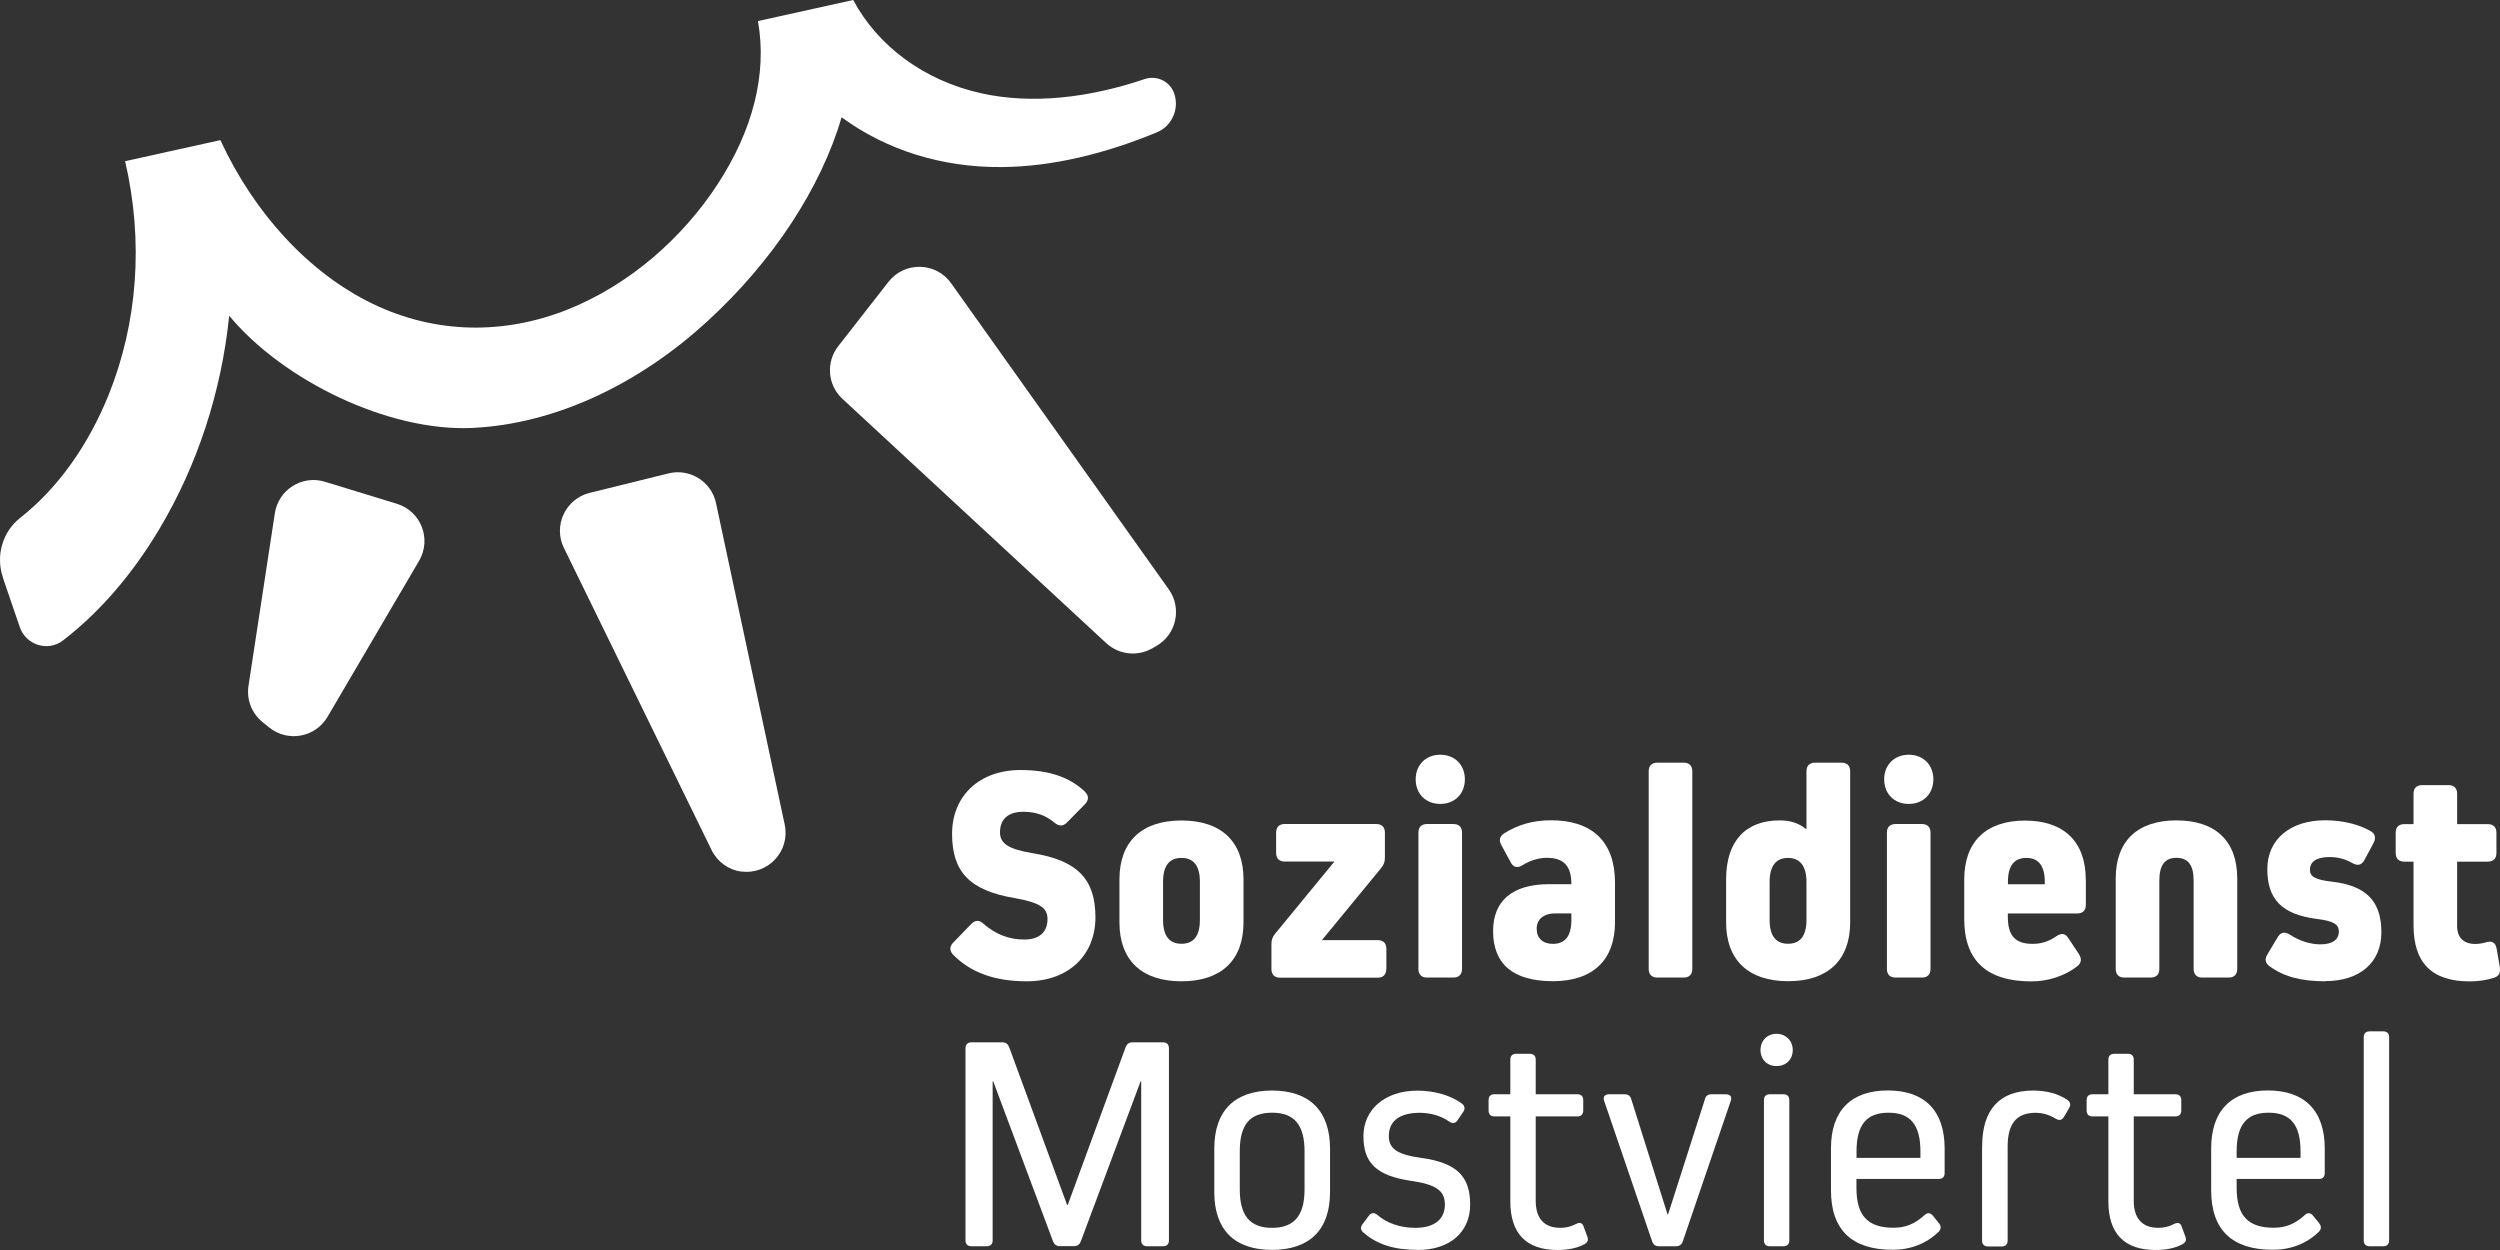
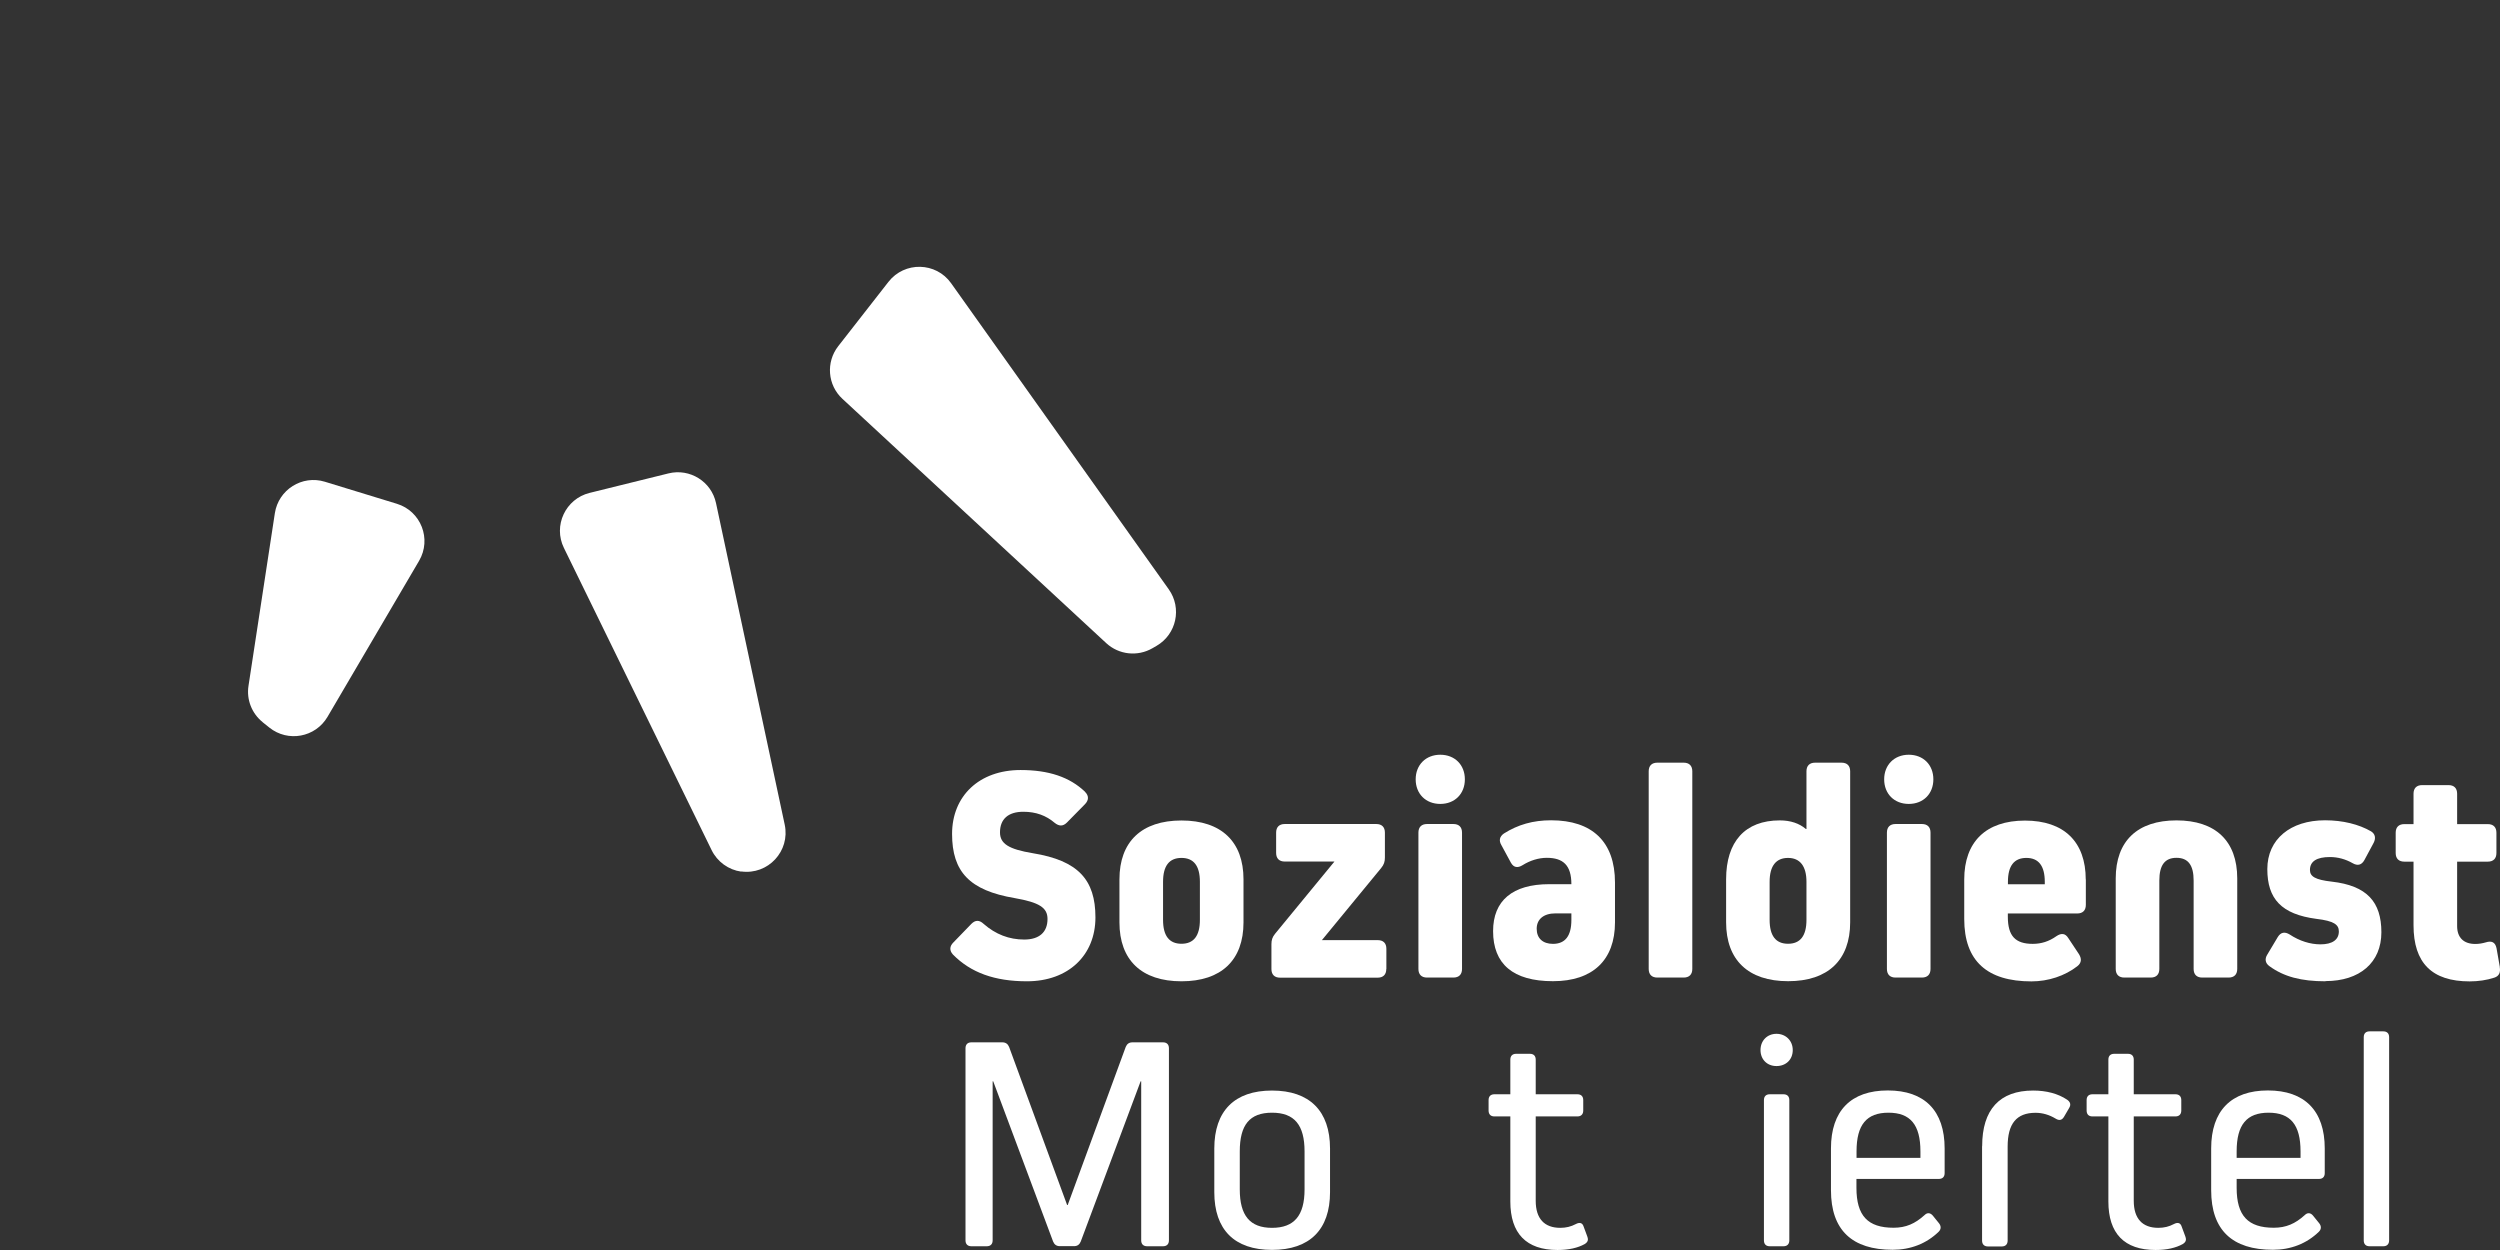
<svg xmlns="http://www.w3.org/2000/svg" version="1.1" width="540.02pt" height="270.007pt" viewBox="17.129 -578.452 540.02 270.007">
  <rect x="17.129" y="-578.452" width="540.02" height="270.007" fill="#333333" stroke="none" />
  <defs>
	</defs>
  <g id="Layer 1" transform="scale(1 -1)">
    <g id="Group" stroke="none" stroke-width="2.117">
      <g id="Group_1" fill="#ffffff">
        <path d="M 251.508,407.401 C 252.376,406.533 252.313,405.602 251.508,404.755 L 247.593,400.776 C 246.725,399.908 245.878,399.971 244.947,400.712 C 243.084,402.3 240.904,403.104 238.173,403.104 C 234.914,403.104 233.135,401.517 233.135,398.659 C 233.135,396.204 234.998,395.018 240.226,394.151 C 249.984,392.563 253.752,388.457 253.752,380.286 C 253.752,372.116 247.91,366.485 238.956,366.485 C 231.992,366.485 226.828,368.348 222.975,372.264 C 222.171,373.132 222.256,374.063 223.039,374.846 L 226.955,378.889 C 227.823,379.757 228.669,379.757 229.601,378.889 C 232.183,376.624 235.104,375.502 238.364,375.502 C 241.623,375.502 243.401,377.09 243.401,379.948 C 243.401,382.403 241.602,383.525 236.311,384.456 C 226.553,386.107 222.785,390.15 222.785,398.32 C 222.785,406.491 228.627,412.121 237.581,412.121 C 243.677,412.121 248.185,410.597 251.508,407.422 Z" />
        <path d="M 285.736,388.499 L 285.736,379.207 C 285.736,371.057 280.952,366.485 272.337,366.485 C 263.722,366.485 258.938,371.057 258.938,379.207 L 258.938,388.499 C 258.938,396.648 263.722,401.22 272.337,401.22 C 280.952,401.22 285.736,396.648 285.736,388.499 Z M 276.316,387.97 C 276.316,391.42 274.983,393.135 272.337,393.135 C 269.691,393.135 268.357,391.42 268.357,387.97 L 268.357,379.757 C 268.357,376.307 269.691,374.592 272.337,374.592 C 274.983,374.592 276.316,376.307 276.316,379.757 L 276.316,387.97 Z" />
        <path d="M 316.576,369.131 C 316.576,367.946 315.92,367.268 314.713,367.268 L 293.631,367.268 C 292.445,367.268 291.768,367.925 291.768,369.131 L 291.768,374.508 C 291.768,375.375 291.959,376.032 292.572,376.772 L 305.378,392.351 L 294.647,392.351 C 293.461,392.351 292.784,393.008 292.784,394.214 L 292.784,398.596 C 292.784,399.781 293.44,400.458 294.647,400.458 L 314.417,400.458 C 315.602,400.458 316.279,399.802 316.279,398.596 L 316.279,393.219 C 316.279,392.351 316.089,391.695 315.475,390.954 L 302.669,375.375 L 314.734,375.375 C 315.92,375.375 316.597,374.719 316.597,373.513 L 316.597,369.131 Z" />
-         <path d="M 322.926,410.11 C 322.926,413.222 325.106,415.423 328.239,415.423 C 331.372,415.423 333.552,413.243 333.552,410.11 C 333.552,406.978 331.372,404.798 328.239,404.798 C 325.106,404.798 322.926,406.978 322.926,410.11 Z M 325.381,367.29 C 324.196,367.29 323.519,367.946 323.519,369.152 L 323.519,398.596 C 323.519,399.781 324.175,400.458 325.381,400.458 L 331.075,400.458 C 332.261,400.458 332.938,399.802 332.938,398.596 L 332.938,369.152 C 332.938,367.967 332.282,367.29 331.075,367.29 L 325.381,367.29 Z" />
+         <path d="M 322.926,410.11 C 322.926,413.222 325.106,415.423 328.239,415.423 C 331.372,415.423 333.552,413.243 333.552,410.11 C 333.552,406.978 331.372,404.798 328.239,404.798 C 325.106,404.798 322.926,406.978 322.926,410.11 M 325.381,367.29 C 324.196,367.29 323.519,367.946 323.519,369.152 L 323.519,398.596 C 323.519,399.781 324.175,400.458 325.381,400.458 L 331.075,400.458 C 332.261,400.458 332.938,399.802 332.938,398.596 L 332.938,369.152 C 332.938,367.967 332.282,367.29 331.075,367.29 L 325.381,367.29 Z" />
        <path d="M 365.98,387.779 L 365.98,379.228 C 365.98,371.078 361.196,366.506 352.581,366.506 C 343.966,366.506 339.648,370.211 339.648,377.323 C 339.648,383.885 343.818,387.462 351.777,387.462 L 356.56,387.462 C 356.56,391.568 354.761,393.156 351.247,393.156 C 349.448,393.156 347.607,392.563 346.019,391.568 C 344.961,390.912 344.093,391.039 343.5,392.097 L 341.447,395.886 C 340.854,396.881 341.045,397.749 341.976,398.405 C 345.024,400.331 348.284,401.263 352.179,401.263 C 361.005,401.263 365.98,396.691 365.98,387.8 Z M 356.56,379.757 L 356.56,381.154 L 353.11,381.154 C 350.591,381.154 349.067,379.905 349.067,377.831 C 349.067,375.756 350.401,374.571 352.581,374.571 C 355.227,374.571 356.56,376.286 356.56,379.736 Z" />
        <path d="M 375.124,367.29 C 373.938,367.29 373.261,367.946 373.261,369.152 L 373.261,411.846 C 373.261,413.031 373.917,413.709 375.124,413.709 L 380.818,413.709 C 382.003,413.709 382.68,413.053 382.68,411.846 L 382.68,369.152 C 382.68,367.967 382.024,367.29 380.818,367.29 L 375.124,367.29 Z" />
        <path d="M 414.918,413.709 C 416.103,413.709 416.78,413.053 416.78,411.846 L 416.78,379.228 C 416.78,371.078 411.997,366.506 403.382,366.506 C 394.767,366.506 389.983,371.078 389.983,379.228 L 389.983,388.52 C 389.983,396.669 394.089,401.241 401.583,401.241 C 403.911,401.241 405.816,400.585 407.213,399.379 L 407.34,399.379 L 407.34,411.846 C 407.34,413.032 407.996,413.709 409.203,413.709 L 414.897,413.709 Z M 407.34,387.97 C 407.34,391.356 405.943,393.135 403.361,393.135 C 400.778,393.135 399.381,391.42 399.381,387.97 L 399.381,379.757 C 399.381,376.307 400.715,374.592 403.361,374.592 C 406.006,374.592 407.34,376.307 407.34,379.757 L 407.34,387.97 Z" />
        <path d="M 424.125,410.11 C 424.125,413.222 426.306,415.423 429.438,415.423 C 432.571,415.423 434.751,413.243 434.751,410.11 C 434.751,406.978 432.571,404.798 429.438,404.798 C 426.306,404.798 424.125,406.978 424.125,410.11 Z M 426.581,367.29 C 425.395,367.29 424.718,367.946 424.718,369.152 L 424.718,398.596 C 424.718,399.781 425.374,400.458 426.581,400.458 L 432.275,400.458 C 433.46,400.458 434.137,399.802 434.137,398.596 L 434.137,369.152 C 434.137,367.967 433.481,367.29 432.275,367.29 L 426.581,367.29 Z" />
        <path d="M 467.687,388.499 L 467.687,382.996 C 467.687,381.81 467.031,381.133 465.824,381.133 L 450.838,381.133 L 450.838,380.413 C 450.838,376.243 452.489,374.571 456.215,374.571 C 458.077,374.571 459.728,375.1 461.316,376.222 C 462.374,376.942 463.242,376.878 463.898,375.82 L 466.227,372.306 C 466.819,371.311 466.756,370.443 465.824,369.724 C 463.179,367.671 459.601,366.464 455.939,366.464 C 446.393,366.464 441.419,370.846 441.419,379.926 L 441.419,388.478 C 441.419,396.627 446.118,401.199 454.542,401.199 C 462.967,401.199 467.666,396.627 467.666,388.478 Z M 458.818,387.97 C 458.818,391.42 457.485,393.135 454.839,393.135 C 452.193,393.135 450.859,391.42 450.859,387.97 L 450.859,387.441 L 458.818,387.441 L 458.818,387.97 Z" />
        <path d="M 490.971,388.245 C 490.971,391.568 489.785,393.156 487.267,393.156 C 484.748,393.156 483.562,391.568 483.562,388.245 L 483.562,369.152 C 483.562,367.967 482.906,367.29 481.7,367.29 L 476.006,367.29 C 474.82,367.29 474.143,367.946 474.143,369.152 L 474.143,388.711 C 474.143,396.796 478.842,401.241 487.267,401.241 C 495.691,401.241 500.39,396.796 500.39,388.711 L 500.39,369.152 C 500.39,367.967 499.734,367.29 498.527,367.29 L 492.833,367.29 C 491.648,367.29 490.971,367.946 490.971,369.152 L 490.971,388.245 Z" />
        <path d="M 519.483,366.485 C 514.17,366.485 510.466,367.48 507.354,369.745 C 506.423,370.401 506.296,371.333 506.888,372.264 L 509.153,376.053 C 509.809,377.111 510.677,377.238 511.736,376.582 C 513.852,375.185 516.181,374.465 518.361,374.465 C 520.943,374.465 522.34,375.46 522.34,377.259 C 522.34,378.72 521.282,379.524 517.493,379.969 C 509.936,380.963 506.888,384.287 506.888,390.721 C 506.888,397.156 511.863,401.263 519.356,401.263 C 523.208,401.263 526.658,400.395 529.304,398.871 C 530.236,398.278 530.363,397.347 529.834,396.352 L 527.844,392.648 C 527.251,391.589 526.383,391.378 525.325,391.992 C 523.801,392.859 522.15,393.325 520.414,393.325 C 517.557,393.325 516.096,392.394 516.096,390.531 C 516.096,389.134 517.218,388.414 520.795,388.012 C 528.415,387.144 531.527,383.631 531.527,377.069 C 531.527,370.507 526.828,366.528 519.462,366.528 Z" />
        <path d="M 557.097,369.533 C 557.287,368.411 556.97,367.607 555.911,367.268 C 554.324,366.739 552.461,366.464 550.598,366.464 C 542.449,366.464 538.47,370.443 538.47,378.593 L 538.47,392.33 L 536.48,392.33 C 535.294,392.33 534.617,392.986 534.617,394.193 L 534.617,398.574 C 534.617,399.76 535.273,400.437 536.48,400.437 L 538.47,400.437 L 538.47,406.999 C 538.47,408.184 539.126,408.862 540.332,408.862 L 546.026,408.862 C 547.212,408.862 547.889,408.205 547.889,406.999 L 547.889,400.437 L 554.514,400.437 C 555.7,400.437 556.377,399.781 556.377,398.574 L 556.377,394.193 C 556.377,393.008 555.721,392.33 554.514,392.33 L 547.889,392.33 L 547.889,378.402 C 547.889,375.947 549.286,374.55 551.805,374.55 C 552.609,374.55 553.329,374.677 554.07,374.889 C 555.319,375.291 556.123,374.952 556.398,373.64 L 557.118,369.533 Z" />
        <path d="M 268.357,353.298 C 269.162,353.298 269.627,352.833 269.627,352.028 L 269.627,310.52 C 269.627,309.715 269.162,309.25 268.357,309.25 L 264.907,309.25 C 264.103,309.25 263.637,309.715 263.637,310.52 L 263.637,344.874 L 263.51,344.874 L 250.577,310.266 C 250.302,309.609 249.857,309.271 249.117,309.271 L 246.068,309.271 C 245.349,309.271 244.883,309.609 244.608,310.266 L 231.675,344.874 L 231.548,344.874 L 231.548,310.52 C 231.548,309.715 231.082,309.25 230.278,309.25 L 226.955,309.25 C 226.15,309.25 225.685,309.715 225.685,310.52 L 225.685,352.028 C 225.685,352.832 226.15,353.298 226.955,353.298 L 233.643,353.298 C 234.363,353.298 234.829,352.959 235.104,352.303 L 247.635,318.161 L 247.762,318.161 L 260.293,352.303 C 260.568,352.959 261.012,353.298 261.753,353.298 L 268.315,353.298 Z" />
        <path d="M 304.426,330.353 L 304.426,320.934 C 304.426,312.848 300.044,308.466 291.895,308.466 C 283.746,308.466 279.428,312.848 279.428,320.934 L 279.428,330.353 C 279.428,338.502 283.809,342.884 291.895,342.884 C 299.981,342.884 304.426,338.502 304.426,330.353 Z M 298.923,329.739 C 298.923,335.433 296.742,338.1 291.895,338.1 C 287.048,338.1 284.931,335.454 284.931,329.739 L 284.931,321.527 C 284.931,315.896 287.111,313.229 291.895,313.229 C 296.679,313.229 298.923,315.875 298.923,321.527 L 298.923,329.739 Z" />
-         <path d="M 323.392,308.466 C 318.227,308.466 314.501,309.652 311.517,312.319 C 310.988,312.848 310.988,313.441 311.453,314.033 L 312.85,315.896 C 313.38,316.552 313.972,316.552 314.65,316.023 C 316.703,314.224 319.624,313.229 322.862,313.229 C 326.905,313.229 329.234,315.028 329.234,318.267 C 329.234,321.188 327.435,322.585 321.995,323.368 C 314.311,324.49 311.644,327.347 311.644,333.041 C 311.644,338.735 316.216,342.863 323.307,342.863 C 326.948,342.863 330.461,341.868 332.917,340.069 C 333.573,339.54 333.636,338.947 333.192,338.27 L 331.922,336.407 C 331.456,335.751 330.864,335.687 330.123,336.216 C 328.408,337.402 326.207,338.079 323.815,338.079 C 319.433,338.079 317.126,336.28 317.126,333.041 C 317.126,330.396 318.841,329.062 324.09,328.342 C 331.922,327.284 334.695,324.236 334.695,318.267 C 334.695,312.298 330.313,308.445 323.349,308.445 Z" />
        <path d="M 360.011,311.303 C 360.286,310.583 360.074,310.118 359.418,309.715 C 357.957,308.911 356.031,308.445 353.576,308.445 C 346.802,308.445 343.373,312.023 343.373,318.923 L 343.373,337.296 L 339.923,337.296 C 339.119,337.296 338.674,337.762 338.674,338.566 L 338.674,340.831 C 338.674,341.635 339.14,342.08 339.923,342.08 L 343.373,342.08 L 343.373,349.573 C 343.373,350.377 343.839,350.822 344.622,350.822 L 347.607,350.822 C 348.411,350.822 348.856,350.356 348.856,349.573 L 348.856,342.08 L 357.873,342.08 C 358.677,342.08 359.121,341.614 359.121,340.831 L 359.121,338.566 C 359.121,337.762 358.656,337.296 357.873,337.296 L 348.856,337.296 L 348.856,319.071 C 348.856,315.219 350.718,313.229 354.168,313.229 C 355.417,313.229 356.497,313.504 357.492,314.033 C 358.36,314.499 358.952,314.309 359.206,313.504 L 360.011,311.324 Z" />
-         <path d="M 389.92,342.08 C 390.851,342.08 391.317,341.551 390.978,340.619 L 380.627,310.308 C 380.352,309.567 379.908,309.25 379.103,309.25 L 375.526,309.25 C 374.722,309.25 374.277,309.588 374.002,310.308 L 363.651,340.619 C 363.313,341.551 363.778,342.08 364.71,342.08 L 368.096,342.08 C 368.816,342.08 369.282,341.741 369.493,341.021 L 377.325,316.15 L 377.452,316.15 L 385.411,341.021 C 385.601,341.741 386.067,342.08 386.808,342.08 L 389.92,342.08 Z" />
        <path d="M 397.413,351.626 C 397.413,353.679 398.873,355.14 400.863,355.14 C 402.853,355.14 404.377,353.679 404.377,351.626 C 404.377,349.573 402.916,348.176 400.863,348.176 C 398.81,348.176 397.413,349.636 397.413,351.626 Z M 399.402,309.25 C 398.598,309.25 398.154,309.715 398.154,310.52 L 398.154,340.831 C 398.154,341.635 398.619,342.08 399.402,342.08 L 402.387,342.08 C 403.191,342.08 403.636,341.614 403.636,340.831 L 403.636,310.52 C 403.636,309.715 403.17,309.25 402.387,309.25 L 399.402,309.25 Z" />
        <path d="M 437.185,330.353 L 437.185,325.04 C 437.185,324.236 436.72,323.791 435.915,323.791 L 418.135,323.791 L 418.135,321.865 C 418.135,315.833 420.591,313.25 426.157,313.25 C 428.803,313.25 430.793,314.118 432.846,315.981 C 433.439,316.573 434.095,316.51 434.645,315.854 L 435.979,314.203 C 436.445,313.61 436.445,312.933 435.915,312.404 C 433.27,309.821 429.819,308.488 425.967,308.488 C 417.204,308.488 412.632,312.721 412.632,321.357 L 412.632,330.374 C 412.632,338.524 416.95,342.905 424.909,342.905 C 432.867,342.905 437.185,338.524 437.185,330.374 Z M 431.957,329.739 C 431.957,335.497 429.777,338.1 425.057,338.1 C 420.337,338.1 418.156,335.518 418.156,329.739 L 418.156,328.342 L 431.957,328.342 L 431.957,329.739 Z" />
        <path d="M 445.292,330.882 C 445.292,338.778 449.081,342.884 456.299,342.884 C 459.157,342.884 461.676,342.228 463.665,340.894 C 464.322,340.429 464.533,339.836 464.068,339.095 L 462.946,337.169 C 462.48,336.428 461.887,336.365 461.146,336.83 C 459.813,337.635 458.352,338.079 456.828,338.079 C 452.722,338.079 450.796,335.751 450.796,330.777 L 450.796,310.477 C 450.796,309.673 450.33,309.207 449.526,309.207 L 446.541,309.207 C 445.737,309.207 445.271,309.673 445.271,310.477 L 445.271,330.84 Z" />
        <path d="M 489.193,311.303 C 489.468,310.583 489.256,310.118 488.6,309.715 C 487.14,308.911 485.213,308.445 482.758,308.445 C 475.985,308.445 472.556,312.023 472.556,318.923 L 472.556,337.296 L 469.105,337.296 C 468.301,337.296 467.856,337.762 467.856,338.566 L 467.856,340.831 C 467.856,341.635 468.322,342.08 469.105,342.08 L 472.556,342.08 L 472.556,349.573 C 472.556,350.377 473.021,350.822 473.804,350.822 L 476.789,350.822 C 477.593,350.822 478.038,350.356 478.038,349.573 L 478.038,342.08 L 487.055,342.08 C 487.859,342.08 488.304,341.614 488.304,340.831 L 488.304,338.566 C 488.304,337.762 487.838,337.296 487.055,337.296 L 478.038,337.296 L 478.038,319.071 C 478.038,315.219 479.9,313.229 483.351,313.229 C 484.6,313.229 485.679,313.504 486.674,314.033 C 487.542,314.499 488.134,314.309 488.388,313.504 L 489.193,311.324 Z" />
        <path d="M 519.292,330.353 L 519.292,325.04 C 519.292,324.236 518.827,323.791 518.043,323.791 L 500.263,323.791 L 500.263,321.865 C 500.263,315.833 502.719,313.25 508.285,313.25 C 510.931,313.25 512.921,314.118 514.974,315.981 C 515.567,316.573 516.244,316.51 516.773,315.854 L 518.107,314.203 C 518.573,313.61 518.573,312.933 518.043,312.404 C 515.398,309.821 511.947,308.488 508.095,308.488 C 499.332,308.488 494.76,312.721 494.76,321.357 L 494.76,330.374 C 494.76,338.524 499.078,342.905 507.015,342.905 C 514.953,342.905 519.292,338.524 519.292,330.374 Z M 514.064,329.739 C 514.064,335.497 511.884,338.1 507.164,338.1 C 502.443,338.1 500.263,335.518 500.263,329.739 L 500.263,328.342 L 514.064,328.342 L 514.064,329.739 Z" />
        <path d="M 528.966,309.25 C 528.161,309.25 527.717,309.715 527.717,310.52 L 527.717,354.42 C 527.717,355.224 528.182,355.669 528.966,355.669 L 531.95,355.669 C 532.754,355.669 533.199,355.203 533.199,354.42 L 533.199,310.52 C 533.199,309.715 532.733,309.25 531.95,309.25 L 528.966,309.25 Z" />
      </g>
-       <path d="M 17.761,453.714 C 16.174,458.371 17.634,463.557 21.508,466.605 C 29.678,473.04 36.219,482.311 40.6,493.17 C 46.823,508.643 48.199,526.233 44.156,543.632 C 52.39,545.452 56.497,546.362 64.731,548.183 C 72.012,532.435 83.802,519.523 97.582,512.855 C 111.362,506.187 126.157,506.209 139.683,511.564 L 139.683,511.564 C 153.188,516.962 164.554,527.058 172.111,538.615 C 179.668,550.173 182.906,562.365 180.853,573.901 C 189.087,575.721 193.193,576.631 201.427,578.452 C 206.698,568.567 216.668,561.052 229.093,558.301 C 240.078,555.866 252.355,557.306 264.378,561.37 C 267.003,562.259 269.86,560.883 270.77,558.258 L 270.77,558.258 C 271.913,554.914 270.284,551.21 267.003,549.855 C 255.869,545.262 244.481,542.447 233.474,542.362 C 220.562,542.277 208.645,546.003 198.93,553.115 C 194.442,537.896 184.155,522.042 169.783,508.918 C 155.431,495.794 137.482,486.883 119.151,486.015 C 100.969,485.169 78.193,496.324 66.636,510.252 C 64.964,493.805 59.757,477.908 51.523,464.129 C 45.807,454.561 38.78,446.285 30.694,440.083 C 27.456,437.606 22.714,439.13 21.402,443.004 L 17.74,453.693 Z" fill="#ffffff" />
      <path d="M 266.071,438.432 L 266.982,438.961 C 271.257,441.459 272.464,447.089 269.606,451.132 L 222.573,517.279 C 219.313,521.872 212.519,522.02 209.047,517.575 L 198.189,503.669 C 195.501,500.218 195.882,495.265 199.099,492.302 L 256.081,439.533 C 258.811,437.014 262.854,436.569 266.071,438.432 Z" fill="#ffffff" />
      <path d="M 177.233,390.213 L 177.233,390.213 C 183.033,389.409 187.859,394.616 186.632,400.331 L 171.793,469.78 C 170.799,474.437 166.142,477.337 161.527,476.194 L 144.488,471.982 C 139.281,470.69 136.572,464.912 138.942,460.086 L 170.841,394.828 C 172.069,392.309 174.482,390.552 177.255,390.171 Z" fill="#ffffff" />
      <path d="M 73.833,422.472 L 75.314,421.287 C 79.336,418.069 85.263,419.17 87.866,423.594 L 107.657,457.313 C 110.409,462.012 108.06,468.045 102.853,469.632 L 87.295,474.395 C 82.384,475.898 77.283,472.68 76.5,467.6 L 70.806,430.304 C 70.34,427.319 71.525,424.335 73.875,422.451 Z" fill="#ffffff" />
    </g>
  </g>
</svg>